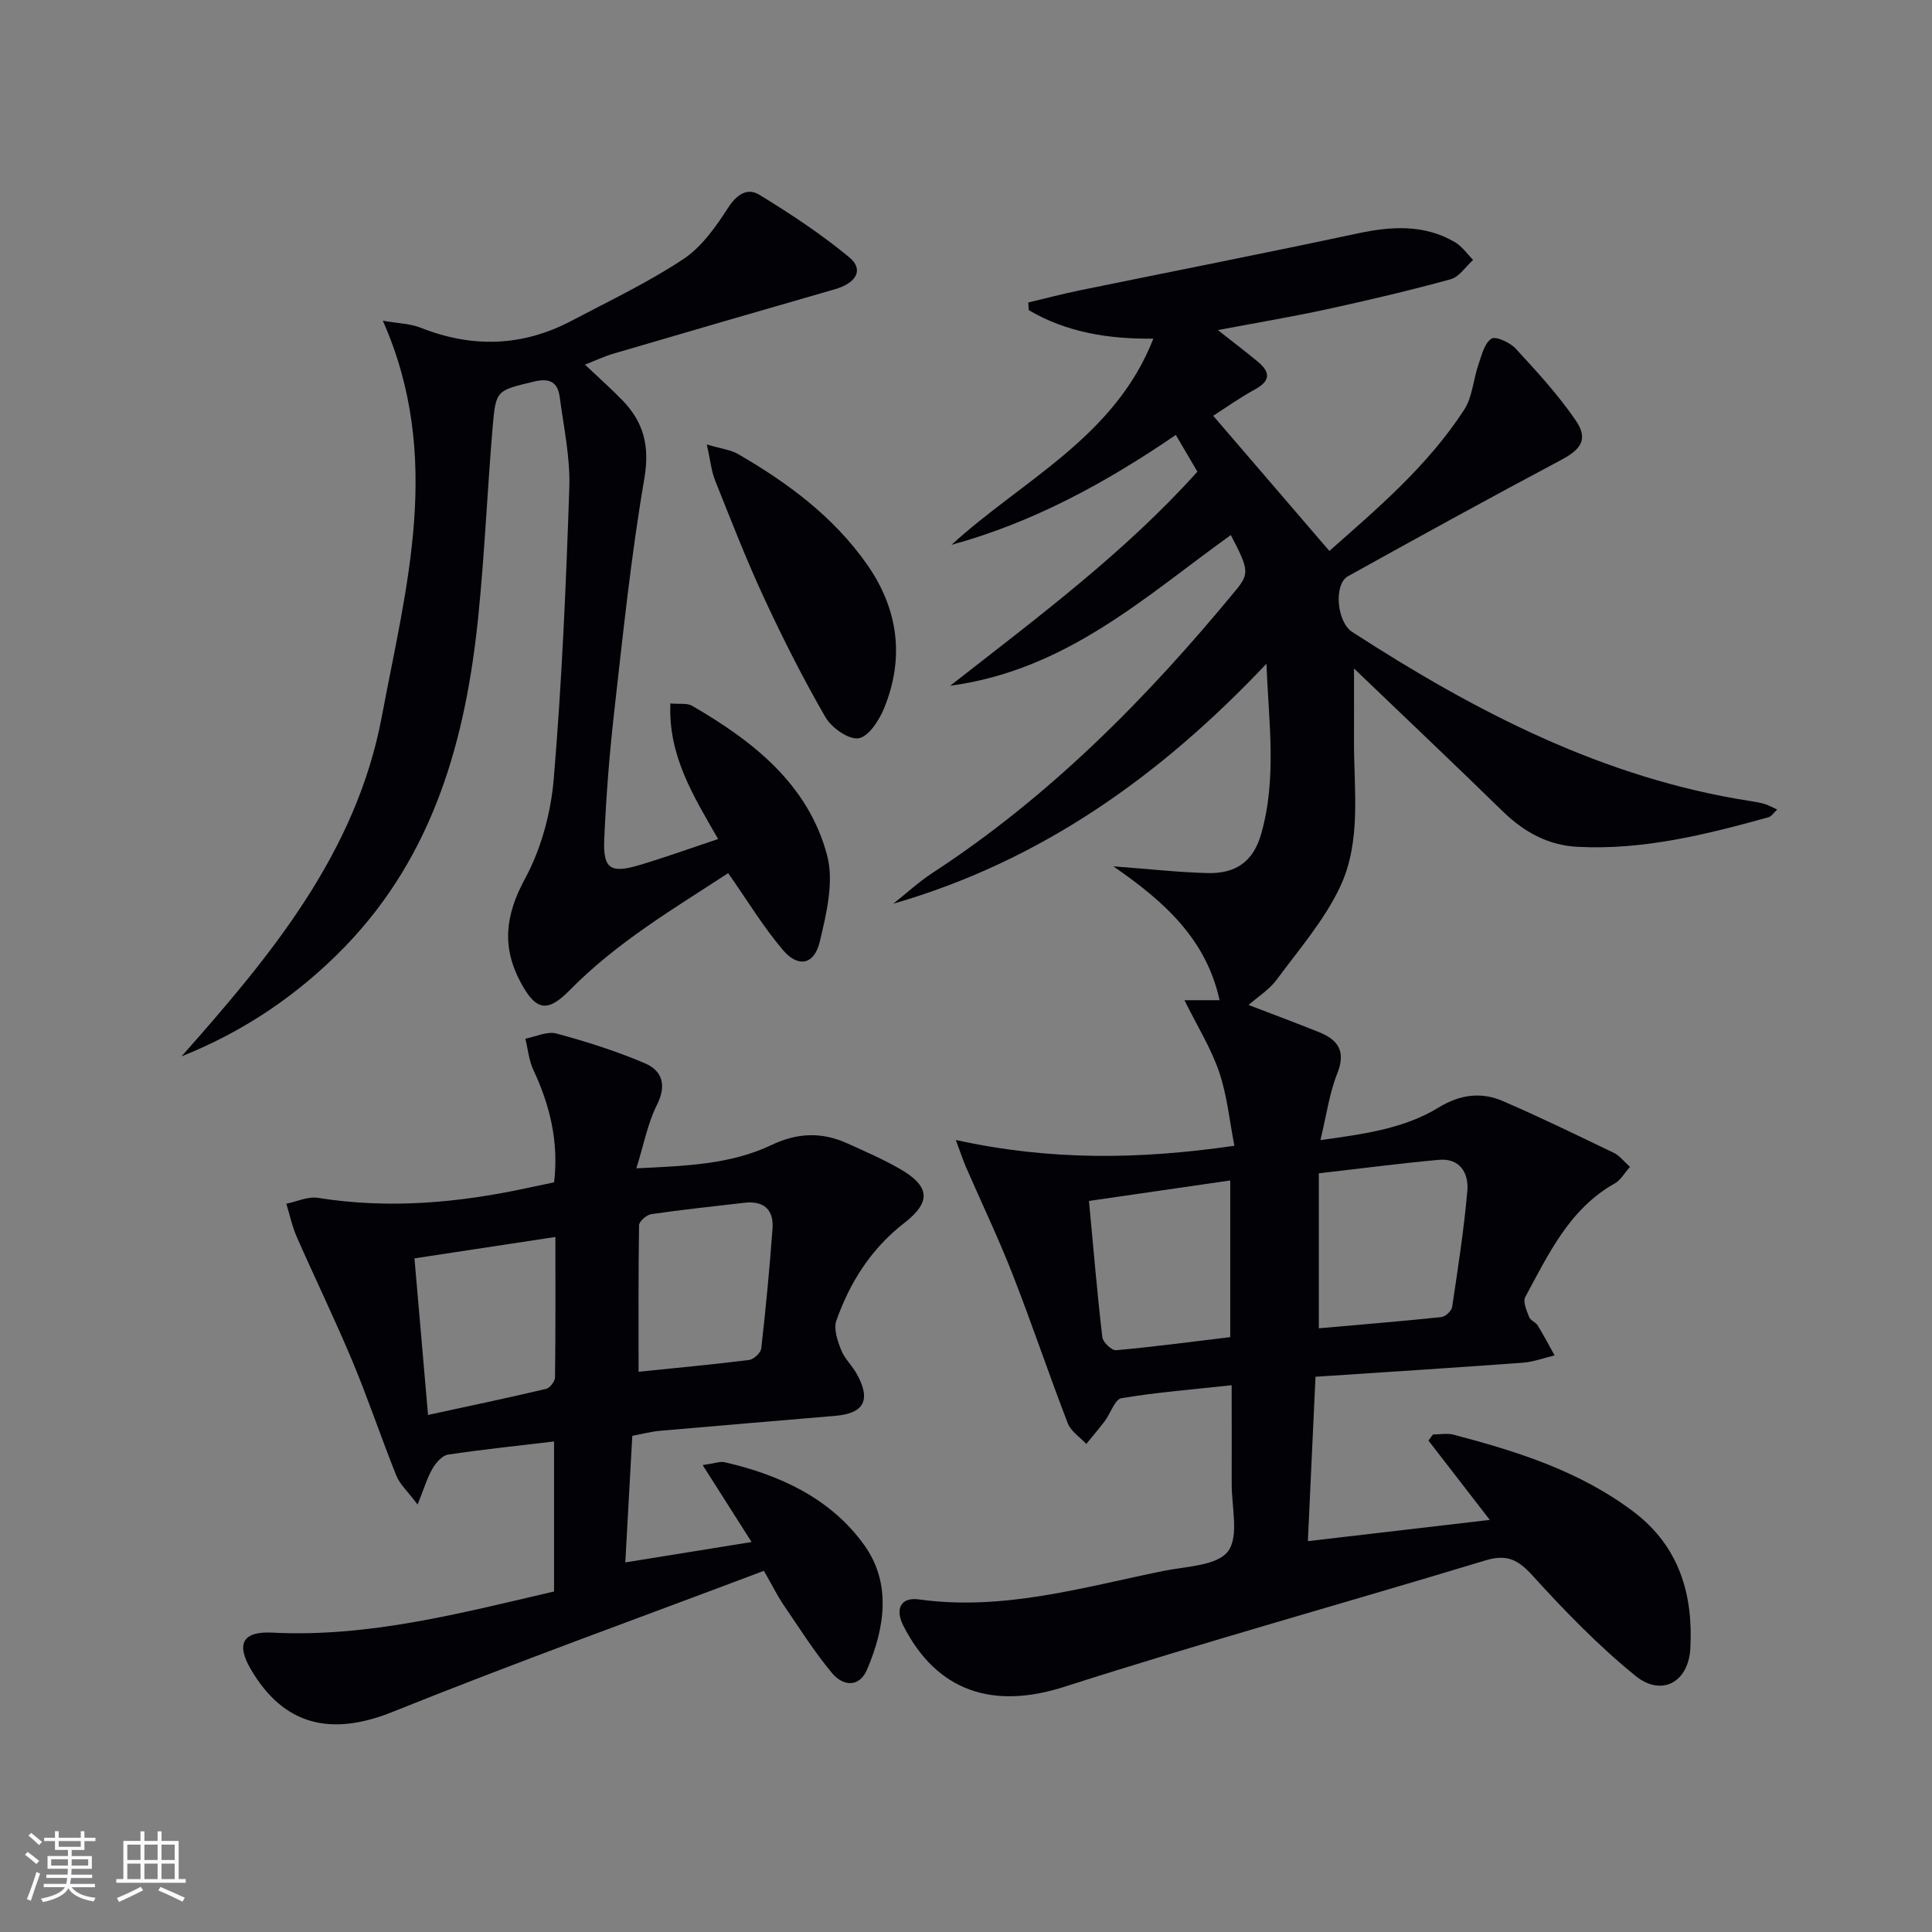
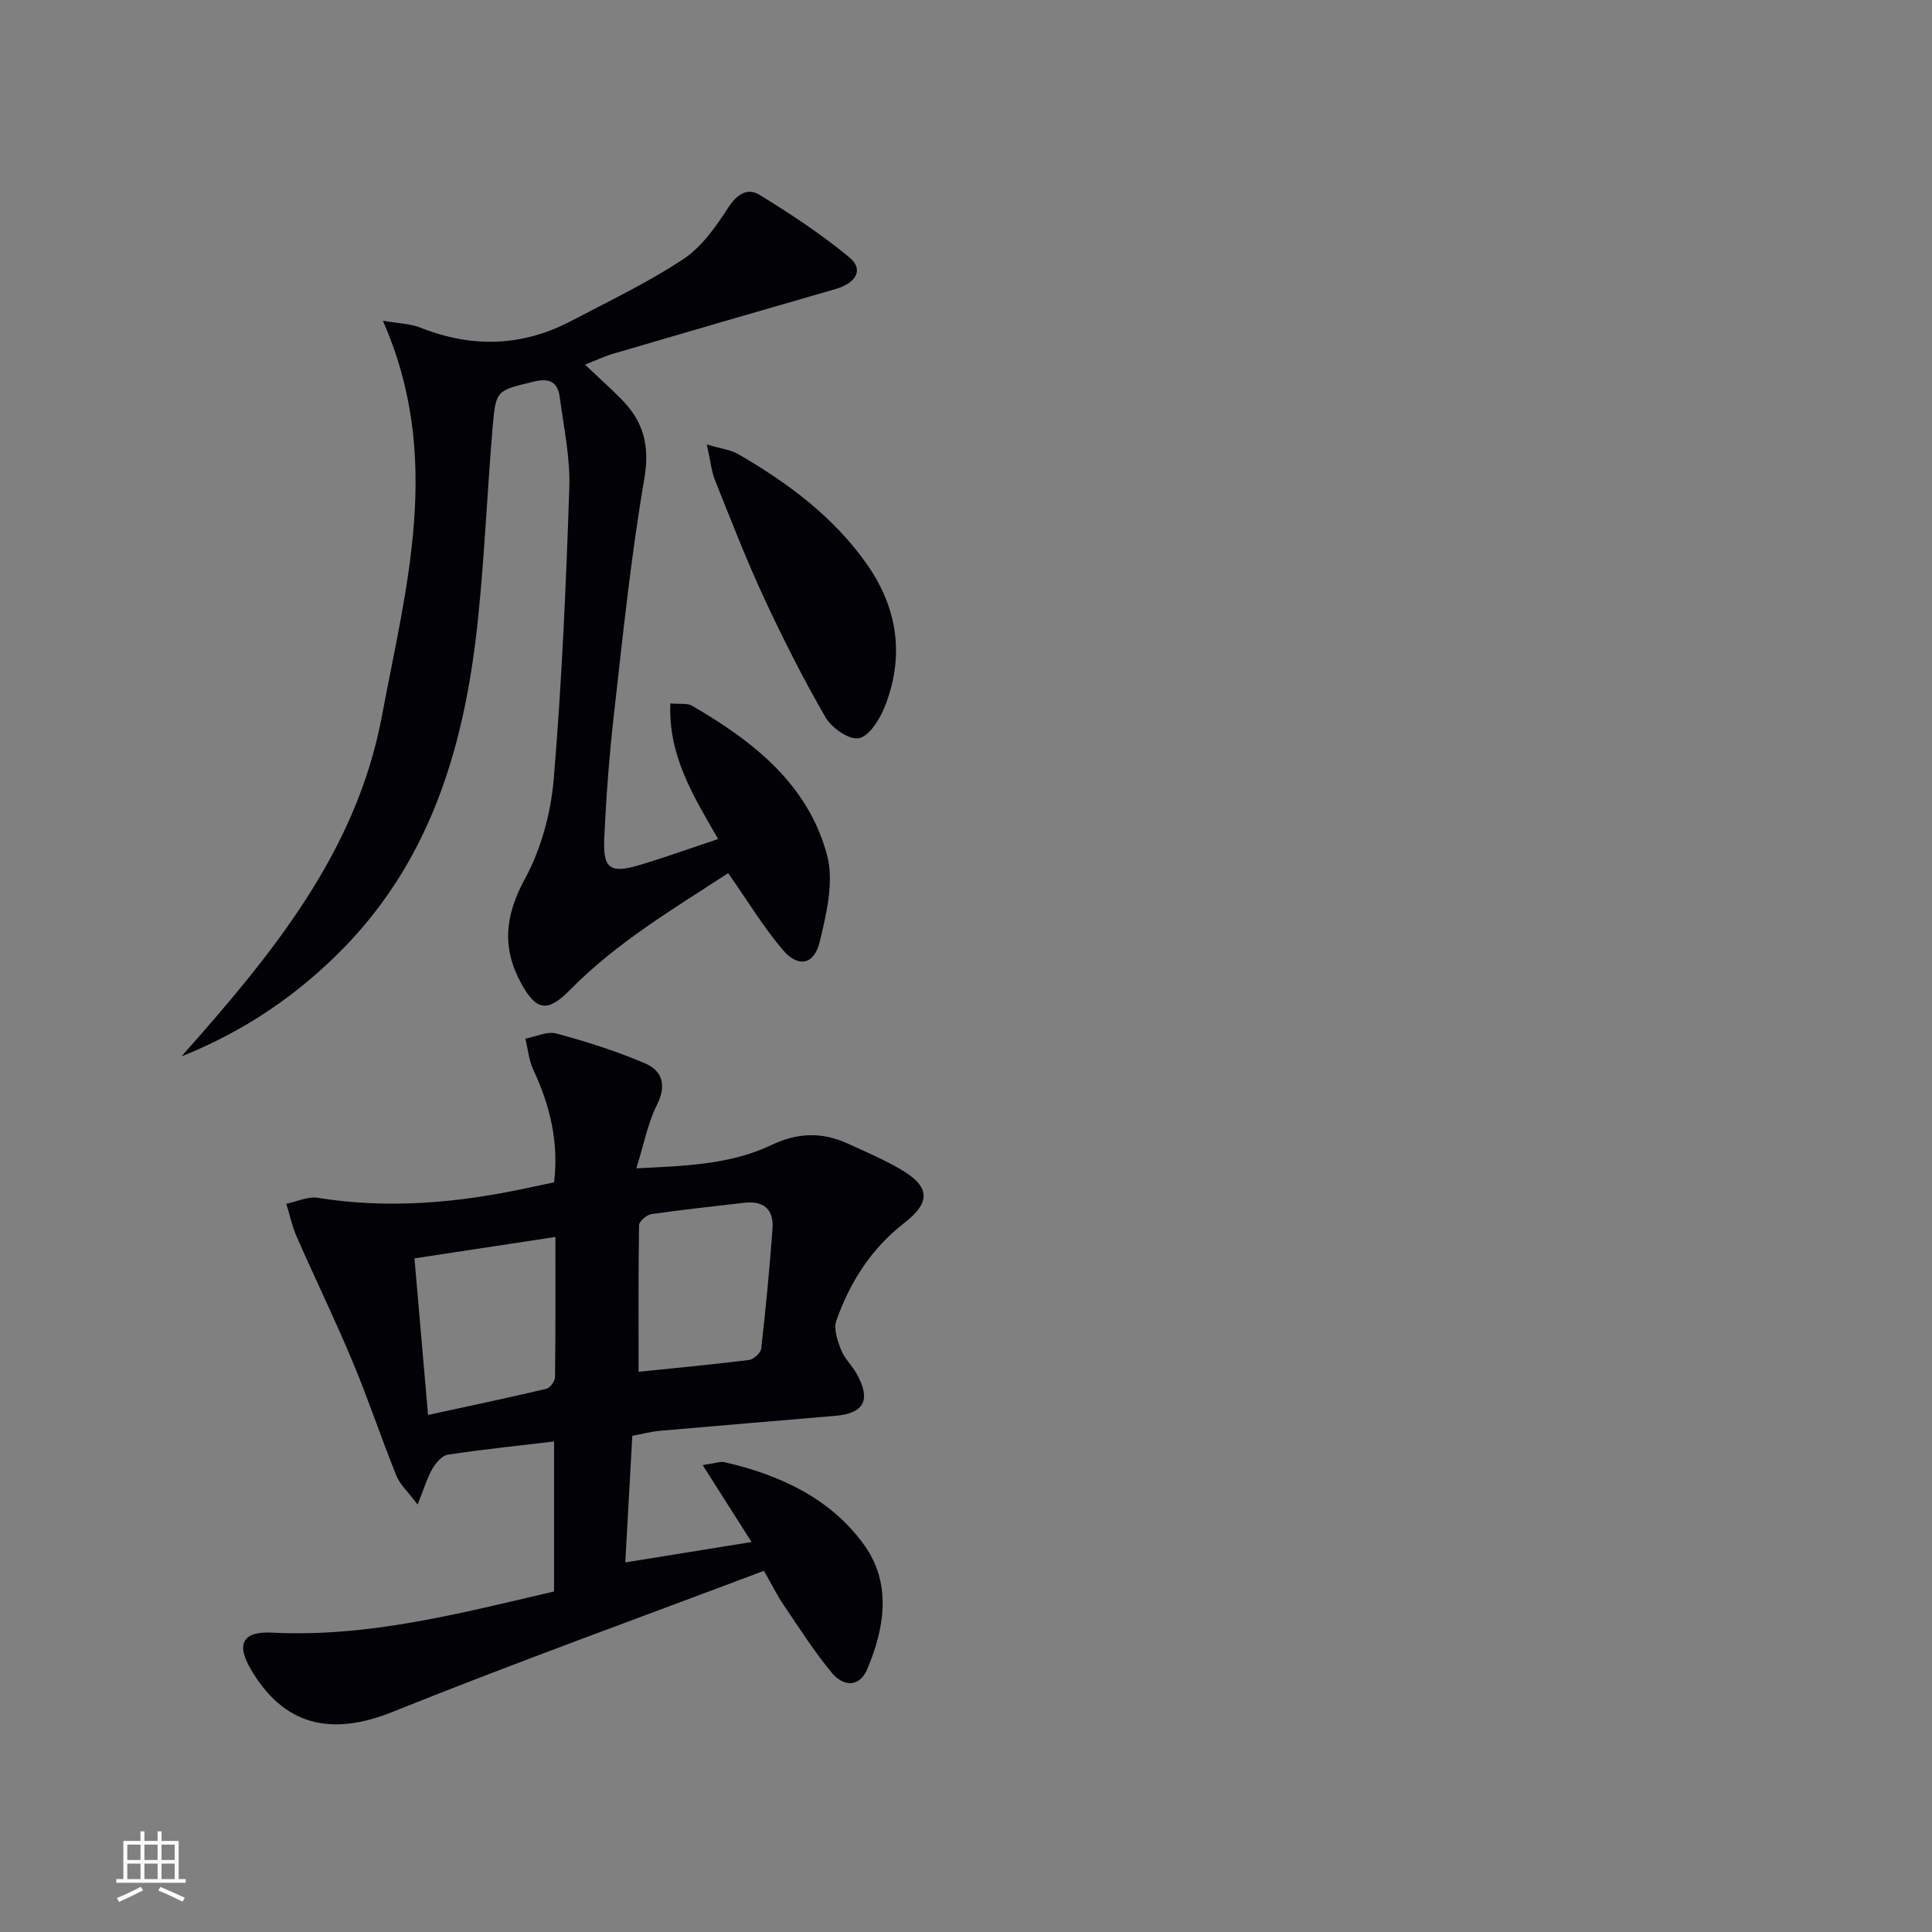
<svg xmlns="http://www.w3.org/2000/svg" enable-background="new 0 0 400 400" viewBox="0 0 400 400">
  <rect x="0" y="0" width="400" height="400" fill="#808080" stroke="none" />
  <g fill="#010106">
-     <path d="m255 286.8c-8.05.87-15.49 1.45-22.82 2.68-1.36.23-2.23 3.11-3.42 4.7-1.23 1.64-2.57 3.19-3.86 4.77-1.31-1.42-3.19-2.61-3.83-4.28-3.94-10.21-7.42-20.61-11.41-30.8-2.94-7.52-6.43-14.82-9.66-22.23-.56-1.29-.99-2.63-2.11-5.62 19.62 4.32 38.05 4.04 57.68 1.2-1.01-5.12-1.5-10.39-3.15-15.25-1.67-4.92-4.5-9.45-7.19-14.89h7.27c-2.74-12.52-11.25-20.32-21.99-27.71 7.64.57 13.56 1.24 19.49 1.39 5.89.15 9.48-2.39 11.11-8.1 3.3-11.54 1.55-23.29 1.09-35.24-21.73 23.02-46.5 40.81-77.25 49.68 2.72-2.16 5.3-4.54 8.2-6.43 24.25-15.83 44.31-36.14 62.61-58.34 2.93-3.56 2.85-4.32-.93-11.55-17.68 12.66-33.95 27.94-58.11 31.2 18.39-14.37 36.19-27.63 51.19-44.33-1.53-2.6-2.93-4.98-4.47-7.6-14.55 9.93-29.58 18.14-46.44 22.75 14.65-13.41 33.82-22.25 41.79-42.69-9.38.11-18-1.32-25.79-5.89-.04-.53-.08-1.06-.11-1.59 3.53-.84 7.04-1.77 10.59-2.5 19.16-3.93 38.36-7.69 57.49-11.78 7.05-1.51 13.82-1.96 20.25 1.78 1.47.86 2.53 2.43 3.77 3.68-1.53 1.38-2.86 3.51-4.63 4-8.47 2.33-17.03 4.34-25.61 6.21-7.23 1.57-14.53 2.79-22.6 4.32 3.19 2.52 5.8 4.49 8.32 6.59 2.56 2.13 2.58 3.94-.62 5.68-3.16 1.72-6.11 3.83-8.67 5.47 8.18 9.52 15.96 18.58 24.05 27.99 9.52-8.44 20.24-17.41 27.92-29.25 1.7-2.62 1.87-6.21 2.93-9.29.67-1.94 1.23-4.42 2.69-5.41.86-.59 3.87.79 5.05 2.07 4.37 4.74 8.78 9.54 12.41 14.84 2.66 3.88 1.13 5.99-2.95 8.16-14.82 7.88-29.53 15.97-44.21 24.12-2.94 1.63-2.37 9.42.92 11.55 25.42 16.45 51.98 30.27 82.39 34.99.98.15 1.96.31 2.91.59.79.23 1.52.65 2.66 1.16-.72.66-1.19 1.44-1.82 1.61-12.96 3.59-25.99 6.84-39.6 6.11-6.07-.33-11.05-3.1-15.41-7.35-10-9.76-20.15-19.37-30.79-29.57 0 5.4.02 10.07 0 14.74-.06 10.28 1.62 20.97-2.9 30.52-3.27 6.9-8.49 12.92-13.09 19.15-1.51 2.05-3.83 3.5-5.83 5.26 5.11 1.96 9.87 3.74 14.59 5.63 3.98 1.6 5.59 3.99 3.76 8.57-1.63 4.07-2.21 8.55-3.48 13.78 9.17-1.28 17.33-2.38 24.49-6.76 4.4-2.69 8.79-3.27 13.29-1.32 7.77 3.36 15.4 7.07 23.03 10.75 1.12.54 1.96 1.69 3.28 2.87-1.17 1.31-1.93 2.73-3.11 3.4-9.45 5.3-13.75 14.66-18.58 23.55-.53.97.31 2.82.81 4.15.26.69 1.34 1.03 1.76 1.71 1.25 2.02 2.35 4.14 3.51 6.22-2.18.52-4.34 1.34-6.55 1.51-14.08 1.04-28.16 1.93-42.95 2.91-.53 11.31-1.04 22.32-1.58 34.04 12.9-1.51 25.13-2.93 37.67-4.4-4.38-5.66-8.54-11.04-12.7-16.42.31-.42.62-.85.93-1.27 1.43 0 2.94-.3 4.28.05 13.22 3.48 26.19 7.56 37.3 15.99 9.41 7.14 12.31 17.08 11.71 28.22-.38 7.06-5.95 10.1-11.37 5.71-7.69-6.25-14.68-13.46-21.36-20.82-3-3.3-5.34-4.39-9.68-3.08-29.06 8.81-58.34 16.92-87.25 26.19-14.64 4.69-26.34 1.05-33.31-12.72-1.74-3.43-.46-5.91 3.24-5.39 17.43 2.43 33.96-2.5 50.67-5.9 4.66-.95 11.04-1.04 13.32-4.04 2.36-3.1.74-9.26.78-14.08.03-6.47-.01-12.95-.01-20.32zm18.05-43.88v32.09c8.26-.73 16.82-1.43 25.36-2.32.84-.09 2.12-1.26 2.24-2.08 1.2-8.02 2.45-16.04 3.15-24.11.31-3.6-1.54-6.76-5.87-6.37-8.06.72-16.09 1.79-24.88 2.79zm-18.34 33.92c0-10.95 0-21.49 0-32.44-9.79 1.42-19.24 2.79-29.25 4.24.92 9.79 1.69 19.01 2.76 28.2.12 1.05 1.95 2.79 2.85 2.71 7.87-.71 15.71-1.76 23.64-2.71z" />
    <path d="m114.71 329.5c0-10.55 0-20.65 0-31.06-7.54.9-14.78 1.64-21.97 2.73-1.21.18-2.5 1.69-3.2 2.9-1.1 1.91-1.74 4.09-3.08 7.43-2.03-2.71-3.66-4.16-4.4-5.98-3.15-7.84-5.82-15.87-9.08-23.66-3.63-8.69-7.76-17.17-11.55-25.8-.95-2.17-1.44-4.55-2.15-6.84 2.18-.44 4.46-1.55 6.51-1.22 14.66 2.34 29.09 1.06 43.47-2.06 1.77-.38 3.54-.75 5.46-1.15.99-8.32-.84-15.91-4.29-23.27-.93-1.98-1.13-4.31-1.66-6.48 2.16-.4 4.52-1.58 6.43-1.06 6.2 1.67 12.37 3.63 18.27 6.14 3.66 1.55 4.6 4.54 2.53 8.66-1.9 3.77-2.68 8.11-4.25 13.11 10.14-.5 19.43-.77 27.91-4.8 5.46-2.6 10.49-2.76 15.78-.36 3.63 1.64 7.31 3.24 10.76 5.21 6.35 3.63 6.68 6.87 1 11.28-6.83 5.3-11.23 12.24-14.04 20.19-.61 1.72.24 4.17.98 6.07.71 1.81 2.29 3.25 3.25 4.99 2.99 5.39 1.53 8.16-4.5 8.67-12.09 1.03-24.17 2.03-36.26 3.09-1.78.16-3.53.63-5.72 1.04-.47 8.58-.94 16.98-1.45 26.21 8.91-1.44 17.43-2.82 26.15-4.22-3.43-5.4-6.54-10.29-10.13-15.93 2.61-.37 3.63-.8 4.51-.6 11.46 2.62 21.96 7.47 28.91 17.12 5.72 7.94 4.3 17.14.64 25.76-1.65 3.89-5.03 3.46-7.24.82-3.71-4.44-6.82-9.38-10.08-14.17-1.29-1.89-2.3-3.97-4.06-7.04-25.75 9.72-51.49 19-76.86 29.2-12.72 5.12-22.55 2.88-29.39-8.85-3.05-5.23-1.68-7.87 4.49-7.55 19.93 1.01 38.9-4.01 58.31-8.52zm17.5-45.49c7.4-.76 15.16-1.48 22.88-2.44.96-.12 2.42-1.48 2.52-2.39.94-8.23 1.72-16.49 2.33-24.76.3-3.95-1.78-5.87-5.82-5.4-6.42.75-12.86 1.42-19.26 2.35-.98.14-2.53 1.49-2.55 2.3-.16 9.92-.1 19.84-.1 30.34zm-43.59 8.94c8.39-1.82 16.45-3.51 24.46-5.4.78-.18 1.82-1.56 1.83-2.4.13-9.59.08-19.19.08-29.05-9.96 1.51-19.26 2.92-29.18 4.43.93 10.8 1.84 21.31 2.81 32.42z" />
    <path d="m37.58 218.71c18.46-20.82 36.17-42.08 41.48-70.4 5.02-26.8 12.71-53.69.2-81.91 3.25.57 5.67.6 7.77 1.43 10.69 4.25 21.11 3.96 31.3-1.41 7.78-4.1 15.79-7.91 23.1-12.74 3.82-2.52 6.77-6.71 9.32-10.66 1.81-2.81 4.01-4.2 6.46-2.7 6.45 3.95 12.83 8.15 18.64 12.97 3.05 2.53 1.45 5.31-2.95 6.58-15.3 4.4-30.59 8.86-45.87 13.34-1.9.56-3.71 1.42-5.93 2.28 2.69 2.55 5.28 4.84 7.69 7.31 4.48 4.57 5.77 9.56 4.61 16.3-2.75 16.02-4.42 32.23-6.25 48.4-.99 8.74-1.67 17.53-2.05 26.32-.26 6.06 1.31 7.07 7.27 5.29 5.35-1.6 10.62-3.5 16.31-5.4-5.2-9.02-10.36-17.35-9.88-28.07 1.94.18 3.46-.11 4.48.48 12.63 7.32 24.04 16.24 27.96 30.95 1.46 5.49-.13 12.12-1.53 17.94-1.15 4.77-4.48 5.39-7.65 1.64-4.04-4.77-7.32-10.2-11.3-15.88-11.12 7.28-23 14.26-32.75 24.18-4.61 4.7-6.97 4.38-10.11-1.37-4.05-7.41-3.33-14.05.77-21.6 3.37-6.2 5.39-13.67 5.98-20.75 1.68-20.04 2.55-40.16 3.22-60.27.21-6.23-1.16-12.53-1.99-18.77-.4-2.98-1.99-4-5.28-3.2-7.71 1.87-7.94 1.66-8.59 9.28-1.11 13.08-1.66 26.21-2.98 39.27-2.57 25.44-9.17 49.38-27.61 68.45-9.57 9.87-20.73 17.48-33.84 22.72z" />
    <path d="m146.34 92.02c3.11.93 4.98 1.12 6.47 1.99 10.29 5.95 19.76 12.97 26.67 22.81 6.46 9.19 7.85 19.28 3.59 29.75-1.03 2.52-3.21 5.94-5.3 6.28-2.06.33-5.6-2.17-6.87-4.36-4.63-8.02-8.83-16.32-12.73-24.73-3.69-7.96-6.87-16.17-10.13-24.33-.76-1.91-.95-4.04-1.7-7.41z" />
  </g>
-   <path d="m5.17 384 .55-.58c.85.61 1.65 1.24 2.4 1.87l-.59.64c-.83-.73-1.62-1.38-2.36-1.93m1.22 9.53-.82-.34c.71-1.76 1.37-3.64 1.98-5.63.24.13.5.25.76.36-.6 1.67-1.24 3.54-1.92 5.61m-.5-13.5.57-.54c.56.44 1.31 1.06 2.26 1.87l-.64.64c-.68-.66-1.41-1.32-2.19-1.97m3.25.46h2.24v-1.36h.77v1.36h4.57v-1.36h.76v1.36h2.28v.69h-2.28v1.84h-2.64v1.26h4.18v2.64h-4.21c0 .45-.02.86-.05 1.21h4.32v.69h-4.38c-.04.34-.1.75-.19 1.22h5.15v.69h-4.82c.87 1.19 2.51 1.92 4.93 2.19-.17.32-.3.57-.37.76-2.77-.49-4.52-1.41-5.26-2.76-.56 1.26-2.3 2.23-5.24 2.9-.12-.24-.26-.48-.43-.72 2.73-.55 4.38-1.34 4.96-2.38h-4.38v-.69h4.65c.1-.38.17-.79.21-1.22h-4.32v-.69h4.4c.03-.34.05-.75.05-1.21h-4.2v-2.64h4.23v-1.26h-2.69v-1.84h-2.24zm1.46 4.46v1.29h3.45c.01-.4.02-.57.01-.53v-.32-.45h-3.46zm1.55-2.59h4.57v-1.19h-4.57zm6.11 2.59h-3.42v.77c-.01.19-.01.37-.02.53h3.44z" fill="#fafafc" />
  <path d="m32.63 379.16h.82v1.98h3.54v7.89h1.46v.78h-14.37v-.78h1.46v-7.89h3.54v-1.98h.82v1.98h2.73zm-3.49 11.48.5.73c-1.61.82-3.28 1.63-5 2.41-.13-.27-.28-.55-.44-.82 1.75-.72 3.4-1.49 4.94-2.32m-2.78-5.55h2.73v-3.18h-2.73zm0 3.95h2.73v-3.2h-2.73zm3.54-3.95h2.73v-3.18h-2.73zm0 3.95h2.73v-3.2h-2.73zm7.89 4.68c-1.84-.92-3.51-1.7-5.02-2.32l.45-.73c1.89.8 3.57 1.55 5.04 2.23zm-1.62-11.81h-2.73v3.18h2.73zm-2.73 7.13h2.73v-3.2h-2.73z" fill="#fafafc" />
</svg>